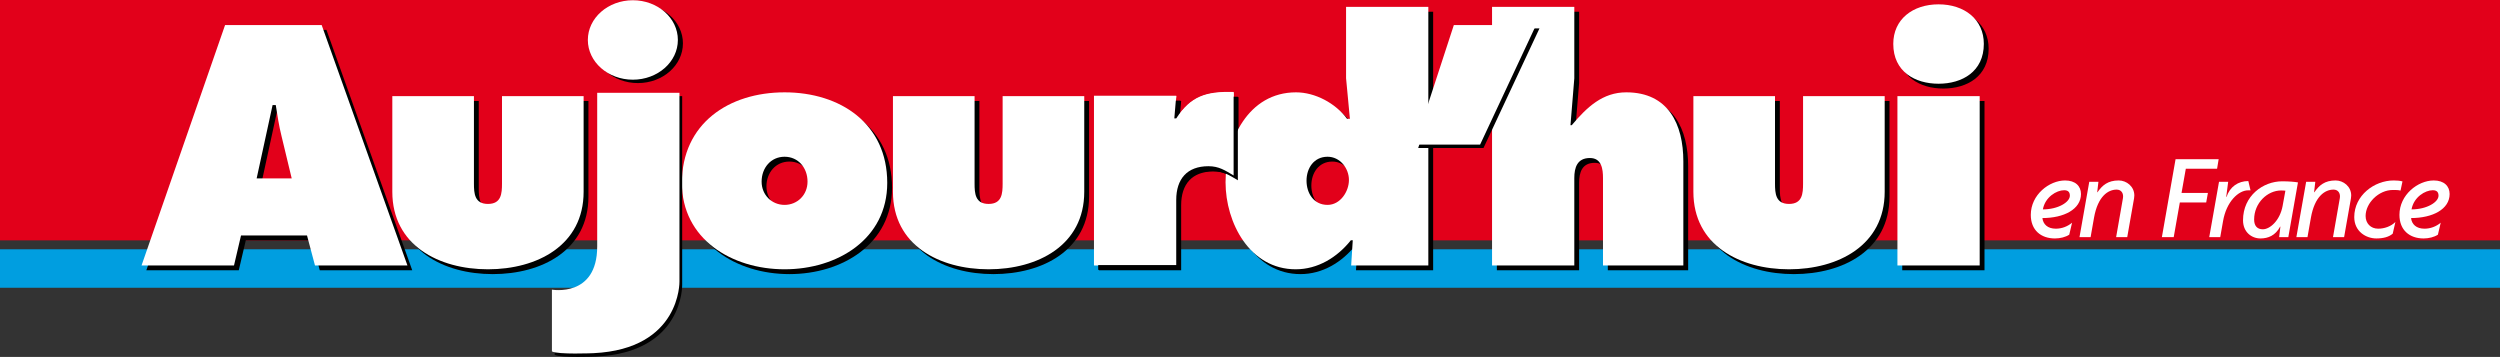
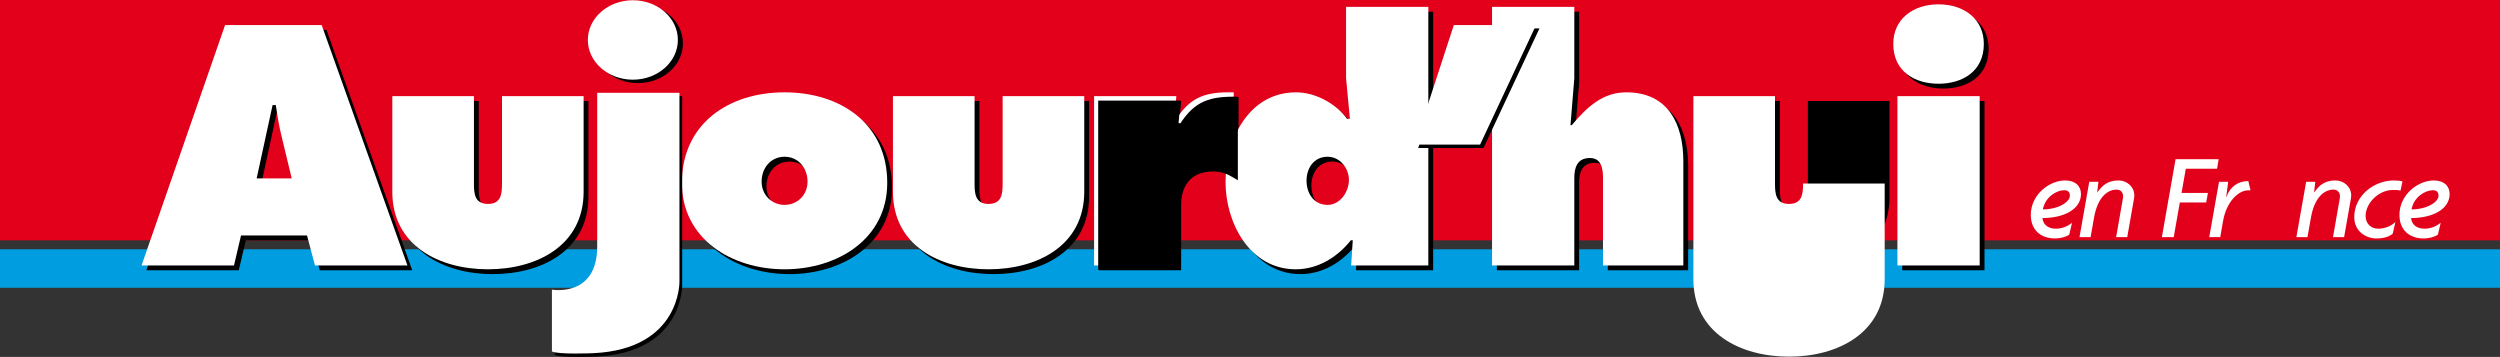
<svg xmlns="http://www.w3.org/2000/svg" version="1.1" id="Layer_1" width="737.01" height="105.224" viewBox="0 0 737.01 105.224" style="overflow:visible;enable-background:new 0 0 737.01 105.224;" xml:space="preserve">
  <rect x="0" y="0" width="737.01" height="105.224" fill="#333333" stroke="none" />
  <rect y="73.49" style="fill-rule:evenodd;clip-rule:evenodd;fill:#009EE0;" width="737.01" height="11.34" />
  <rect style="fill-rule:evenodd;clip-rule:evenodd;fill:#E2001A;" width="737.01" height="70.861" />
  <path d="M70.394,79.679H43.136L67.763,8.808h28.48l25.284,70.871H94.269l-2.35-8.834H72.463L70.394,79.679z M87.407,54.019  l-3.008-12.5c-0.751-3.008-1.222-6.11-1.692-9.118h-0.939l-4.7,21.618H87.407z" />
  <path d="M141.138,29.769v25.754c0,2.914,0.188,6.015,4.136,6.015c3.948,0,4.136-3.101,4.136-6.015V29.769h24.062v28.198  c0,15.791-13.724,22.841-28.199,22.841s-28.198-7.05-28.198-22.841V29.769H141.138z" />
  <path d="M262.982,55.335c0,16.543-14.663,25.473-30.267,25.473c-15.603,0-30.266-8.93-30.266-25.473  c0-17.483,13.817-26.694,30.266-26.694C249.165,28.641,262.982,37.853,262.982,55.335z M225.949,54.958  c0,3.949,3.008,6.862,6.767,6.862c3.76,0,6.768-2.913,6.768-6.862c0-4.041-2.726-7.33-6.768-7.33S225.949,50.917,225.949,54.958z" />
  <path d="M288.728,29.769v25.754c0,2.914,0.188,6.015,4.136,6.015c3.947,0,4.135-3.101,4.135-6.015V29.769h24.062v28.198  c0,15.791-13.723,22.841-28.198,22.841s-28.199-7.05-28.199-22.841V29.769H288.728z" />
  <path d="M365.129,53.267c-2.538-1.504-4.324-2.726-7.426-2.726c-6.297,0-9.493,3.761-9.493,9.963v19.175h-24.25v-49.91h24.25  l-0.565,6.673h0.565c4.323-6.58,8.741-7.989,16.918-7.801V53.267z" />
  <path d="M400.219,72.254h-0.563c-4.041,5.075-9.775,8.554-16.262,8.554c-13.534,0-20.678-13.723-20.678-25.66  c0-12.408,6.674-26.507,20.772-26.507c5.64,0,11.656,3.196,15.04,7.801h0.846l-1.129-11.938V3.451h24.251v76.229H399.75  L400.219,72.254z M386.59,54.677c0,3.76,2.162,7.144,6.204,7.144c3.759,0,6.296-3.947,6.296-7.331c0-3.479-2.63-6.861-6.296-6.861  C388.752,47.628,386.59,51.011,386.59,54.677z" />
  <path d="M441.279,3.451h24.251v21.054l-1.127,13.817h0.375c4.513-5.357,9.117-9.681,16.072-9.681  c12.407,0,16.827,9.399,16.827,20.396v30.642H473.99V53.925c0-2.631-0.375-5.922-3.854-5.922c-3.761,0-4.606,2.82-4.606,5.922  v25.754h-24.251V3.451z" />
  <path d="M524.699,29.769v25.754c0,2.914,0.188,6.015,4.135,6.015c3.948,0,4.136-3.101,4.136-6.015V29.769h24.062v28.198  c0,15.791-13.724,22.841-28.198,22.841c-14.476,0-28.197-7.05-28.197-22.841V29.769H524.699z" />
  <path d="M560.787,29.769h24.251v49.91h-24.251V29.769z M586.26,14.354c0,8.178-6.392,11.75-13.349,11.75  c-6.955,0-13.347-3.572-13.347-11.75c0-7.237,5.734-11.655,13.347-11.655C580.527,2.699,586.26,7.117,586.26,14.354z" />
  <path style="fill:#FFFFFF;" d="M602.106,64.284c0.215,1.837,1.547,3.133,3.959,3.133c1.764,0,3.455-0.647,4.788-1.765l-0.829,3.528  c-1.079,0.72-2.7,1.116-4.211,1.116c-4.14,0-7.127-2.447-7.127-6.947c0-5.94,5.435-10.15,10.114-10.15  c3.023,0,4.679,1.655,4.679,3.993C613.479,61.692,608.44,64.284,602.106,64.284z M608.512,56.078c-2.232,0-5.614,2.016-6.263,5.651  c4.534,0,7.954-2.159,7.954-4.032C610.204,56.797,609.844,56.078,608.512,56.078z" />
  <path style="fill:#FFFFFF;" d="M629.135,58.454L627.12,69.9h-3.275l2.015-11.52c0.036-0.18,0.036-0.322,0.036-0.503  c0-1.044-0.612-1.979-1.908-1.979c-2.482,0-5.542,1.943-6.659,8.279L616.32,69.9h-3.275l2.88-16.306h2.699l-0.358,3.06l0.071,0.034  c1.44-2.086,3.096-3.489,6.263-3.489c2.304,0,4.607,1.764,4.607,4.427C629.207,57.877,629.171,58.166,629.135,58.454z" />
  <path style="fill:#FFFFFF;" d="M653.603,49.743h-9.216l-1.26,7.127h7.775l-0.504,2.808h-7.775l-1.8,10.223h-3.491l4.032-22.966  h12.705L653.603,49.743z" />
  <path style="fill:#FFFFFF;" d="M662.744,56.113c-2.773,0-6.372,3.24-7.379,9.072l-0.828,4.715h-3.24l2.879-16.306h2.7l-0.576,4.464  l0.072,0.035c1.008-3.06,3.456-4.715,6.443-4.715l0.646,2.734C663.319,56.113,662.923,56.113,662.744,56.113z" />
-   <path style="fill:#FFFFFF;" d="M674.607,69.9h-2.7l0.359-3.06l-0.071-0.036c-1.367,2.628-3.563,3.492-5.796,3.492  c-2.628,0-5.146-1.872-5.146-5.363c0-7.271,5.976-11.482,11.518-11.482c2.017,0,3.635,0.144,4.679,0.324L674.607,69.9z   M672.482,56.15c-4.031,0-7.954,3.672-7.954,8.566c0,1.98,1.008,2.88,2.555,2.88c2.124,0,5.039-2.592,5.833-6.839l0.826-4.536  C673.491,56.185,673.023,56.15,672.482,56.15z" />
  <path style="fill:#FFFFFF;" d="M693.07,58.454L691.056,69.9h-3.277l2.016-11.52c0.037-0.18,0.037-0.322,0.037-0.503  c0-1.044-0.612-1.979-1.908-1.979c-2.483,0-5.543,1.943-6.658,8.279l-1.008,5.723h-3.275l2.879-16.306h2.698l-0.359,3.06  l0.073,0.034c1.438-2.086,3.096-3.489,6.263-3.489c2.304,0,4.606,1.764,4.606,4.427C693.142,57.877,693.107,58.166,693.07,58.454z" />
  <path style="fill:#FFFFFF;" d="M707.686,56.185c-0.721-0.181-1.259-0.181-2.267-0.181c-4.176,0-8.028,3.853-8.028,7.668  c0,2.16,1.476,3.744,3.708,3.744c1.763,0,3.743-0.647,5.075-1.979l-0.792,3.455c-1.152,0.973-2.809,1.404-4.824,1.404  c-2.951,0-6.514-1.98-6.514-6.299c0-6.372,5.901-10.799,11.625-10.799c0.938,0,1.872,0.071,2.592,0.287L707.686,56.185z" />
  <path style="fill:#FFFFFF;" d="M710.786,64.284c0.215,1.837,1.547,3.133,3.959,3.133c1.764,0,3.455-0.647,4.787-1.765l-0.828,3.528  c-1.079,0.72-2.698,1.116-4.21,1.116c-4.141,0-7.128-2.447-7.128-6.947c0-5.94,5.437-10.15,10.114-10.15  c3.024,0,4.679,1.655,4.679,3.993C722.159,61.692,717.12,64.284,710.786,64.284z M717.192,56.078c-2.23,0-5.614,2.016-6.264,5.651  c4.537,0,7.955-2.159,7.955-4.032C718.883,56.797,718.524,56.078,717.192,56.078z" />
  <path style="fill:#FFFFFF;" d="M68.984,78.259H41.727L66.353,7.388h28.479l25.285,70.871H92.859l-2.349-8.834H71.052L68.984,78.259z   M85.998,52.599l-3.008-12.5c-0.752-3.008-1.222-6.11-1.692-9.118h-0.94l-4.699,21.618H85.998z" />
  <path style="fill:#FFFFFF;" d="M139.719,28.349v25.754c0,2.914,0.188,6.016,4.135,6.016c3.949,0,4.137-3.102,4.137-6.016V28.349  h24.062v28.197c0,15.792-13.724,22.842-28.199,22.842c-14.475,0-28.197-7.05-28.197-22.842V28.349H139.719z" />
  <path style="fill:#FFFFFF;" d="M261.562,53.916c0,16.543-14.663,25.473-30.266,25.473c-15.603,0-30.266-8.93-30.266-25.473  c0-17.483,13.817-26.694,30.266-26.694C247.745,27.221,261.562,36.433,261.562,53.916z M224.528,53.54  c0,3.948,3.008,6.862,6.768,6.862c3.76,0,6.768-2.914,6.768-6.862c0-4.042-2.726-7.332-6.768-7.332  C227.254,46.208,224.528,49.498,224.528,53.54z" />
  <path style="fill:#FFFFFF;" d="M287.308,28.349v25.754c0,2.914,0.188,6.016,4.136,6.016c3.947,0,4.135-3.102,4.135-6.016V28.349  h24.062v28.197c0,15.792-13.723,22.842-28.198,22.842s-28.199-7.05-28.199-22.842V28.349H287.308z" />
  <path style="fill:#FFFFFF;" d="M363.709,51.846c-2.538-1.503-4.323-2.724-7.426-2.724c-6.297,0-9.493,3.76-9.493,9.963v19.174  h-24.25v-49.91h24.25l-0.564,6.674h0.564c4.324-6.58,8.741-7.99,16.918-7.802V51.846z" />
  <path style="fill:#FFFFFF;" d="M398.799,70.833h-0.563c-4.041,5.075-9.775,8.555-16.262,8.555c-13.534,0-20.678-13.723-20.678-25.66  c0-12.408,6.674-26.507,20.773-26.507c5.639,0,11.655,3.196,15.038,7.802h0.847l-1.129-11.938V2.031h24.252v76.229h-22.748  L398.799,70.833z M385.169,53.257c0,3.76,2.162,7.145,6.204,7.145c3.76,0,6.298-3.948,6.298-7.332c0-3.479-2.631-6.862-6.298-6.862  C387.332,46.208,385.169,49.591,385.169,53.257z" />
  <path style="fill:#FFFFFF;" d="M439.861,2.031h24.25v21.055l-1.129,13.817h0.376c4.512-5.358,9.117-9.682,16.073-9.682  c12.407,0,16.825,9.399,16.825,20.397v30.641H472.57V52.504c0-2.63-0.376-5.92-3.854-5.92c-3.759,0-4.604,2.82-4.604,5.92v25.755  h-24.25V2.031z" />
-   <path style="fill:#FFFFFF;" d="M523.278,28.349v25.754c0,2.914,0.188,6.016,4.137,6.016c3.946,0,4.135-3.102,4.135-6.016V28.349  h24.062v28.197c0,15.792-13.722,22.842-28.197,22.842c-14.477,0-28.199-7.05-28.199-22.842V28.349H523.278z" />
+   <path style="fill:#FFFFFF;" d="M523.278,28.349v25.754c0,2.914,0.188,6.016,4.137,6.016c3.946,0,4.135-3.102,4.135-6.016h24.062v28.197c0,15.792-13.722,22.842-28.197,22.842c-14.477,0-28.199-7.05-28.199-22.842V28.349H523.278z" />
  <path style="fill:#FFFFFF;" d="M559.369,28.349h24.25v49.91h-24.25V28.349z M584.84,12.934c0,8.177-6.392,11.749-13.347,11.749  c-6.957,0-13.349-3.572-13.349-11.749c0-7.238,5.734-11.655,13.349-11.655C579.107,1.279,584.84,5.696,584.84,12.934z" />
  <path d="M364.925,53.148c-2.538-1.504-4.323-2.727-7.425-2.727c-6.297,0-9.493,3.76-9.493,9.964V79.56h-24.25V29.649h24.25  l-0.564,6.673h0.564c4.323-6.58,8.741-7.989,16.918-7.802V53.148z" />
-   <path style="fill:#FFFFFF;" d="M363.675,51.728C361.137,50.224,359.352,49,356.25,49c-6.297,0-9.493,3.761-9.493,9.965V78.14h-24.25  V28.229h24.25l-0.564,6.674h0.564c4.323-6.58,8.741-7.99,16.918-7.801V51.728z" />
  <polygon style="fill-rule:evenodd;clip-rule:evenodd;" points="429.599,8.38 453.84,8.38 437.34,43.63 418.09,43.63 429.599,8.38   " />
  <polygon style="fill-rule:evenodd;clip-rule:evenodd;fill:#FFFFFF;" points="428.599,7.38 452.84,7.38 436.34,42.63 417.09,42.63   428.599,7.38 " />
  <ellipse cx="188.06" cy="12.782" rx="13.272" ry="11.71" />
  <path d="M176.858,28.349h24.251v55.649c0,0,0.434,19.881-25.322,21.118c0,0-10.607,0.461-12.276-0.522V86.387  c0,0,13.347,4.148,13.347-12.722V28.349z" />
  <path style="fill:#FFFFFF;" d="M176.057,27.349h24.25v55.649c0,0,0.434,19.881-25.321,21.118c0,0-10.608,0.461-12.277-0.522V85.387  c0,0,13.348,2.398,13.348-12.722V27.349z" />
  <ellipse style="fill:#FFFFFF;" cx="186.569" cy="11.782" rx="13.271" ry="11.71" />
</svg>